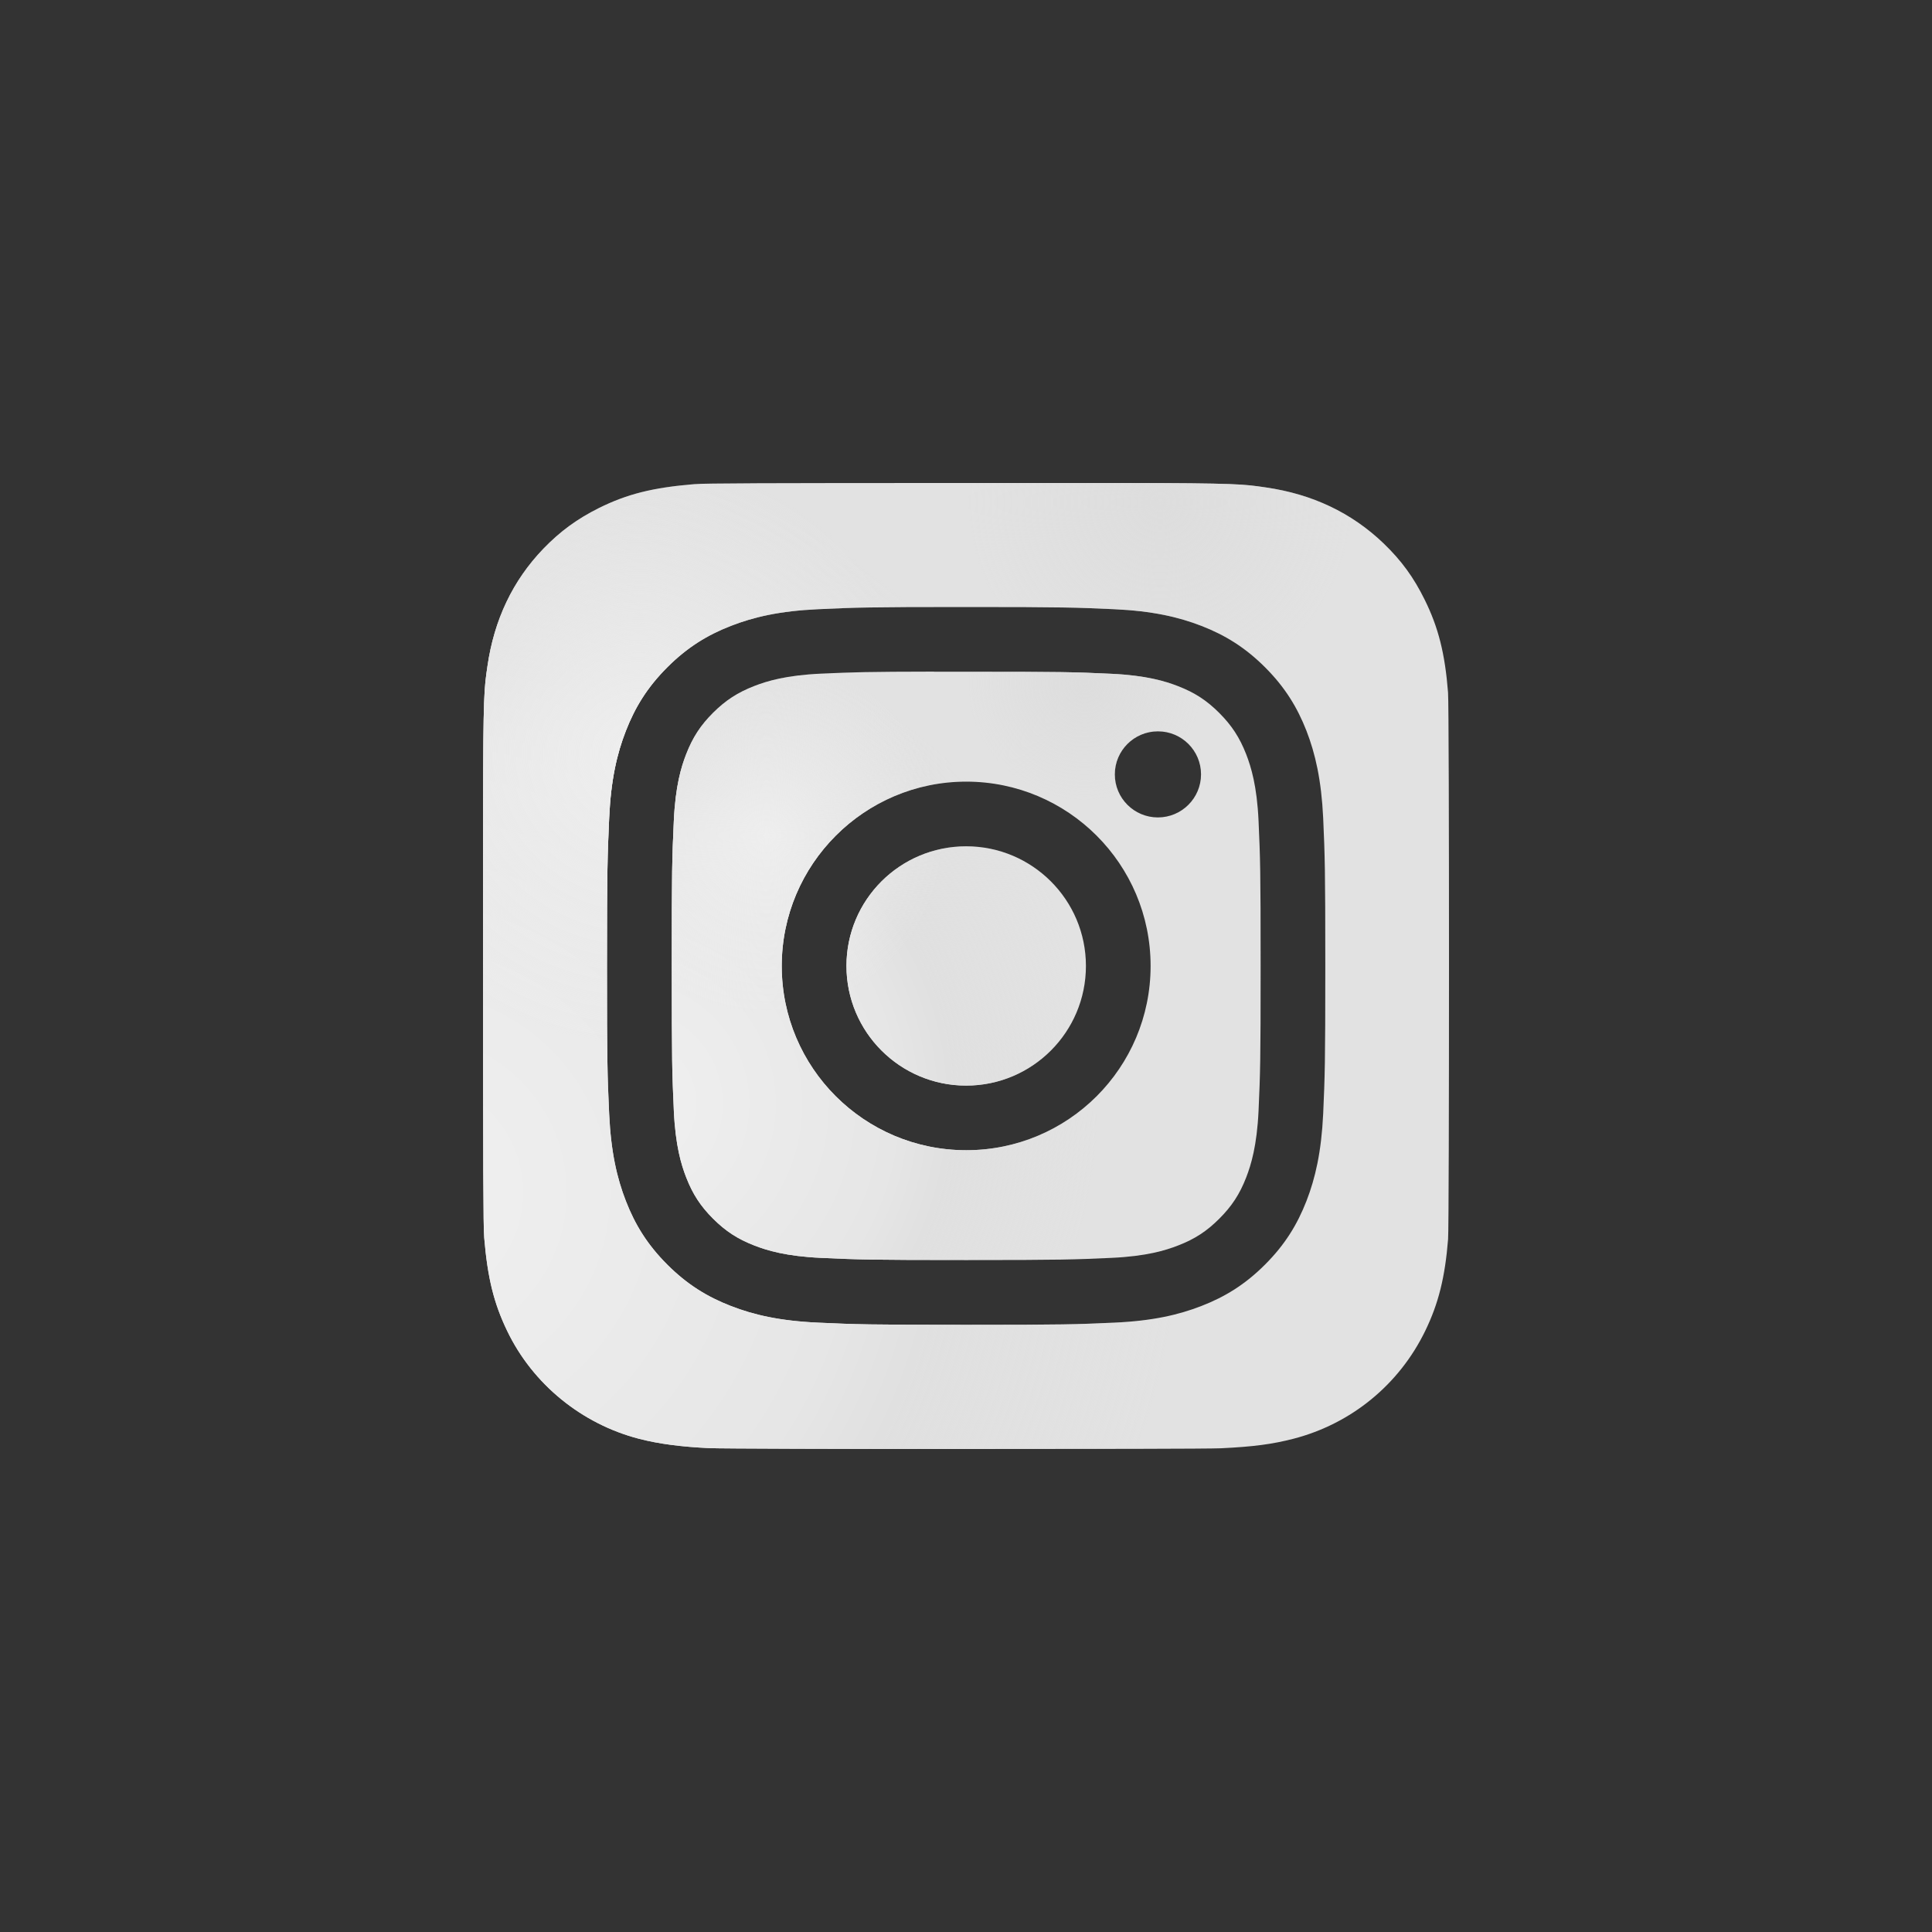
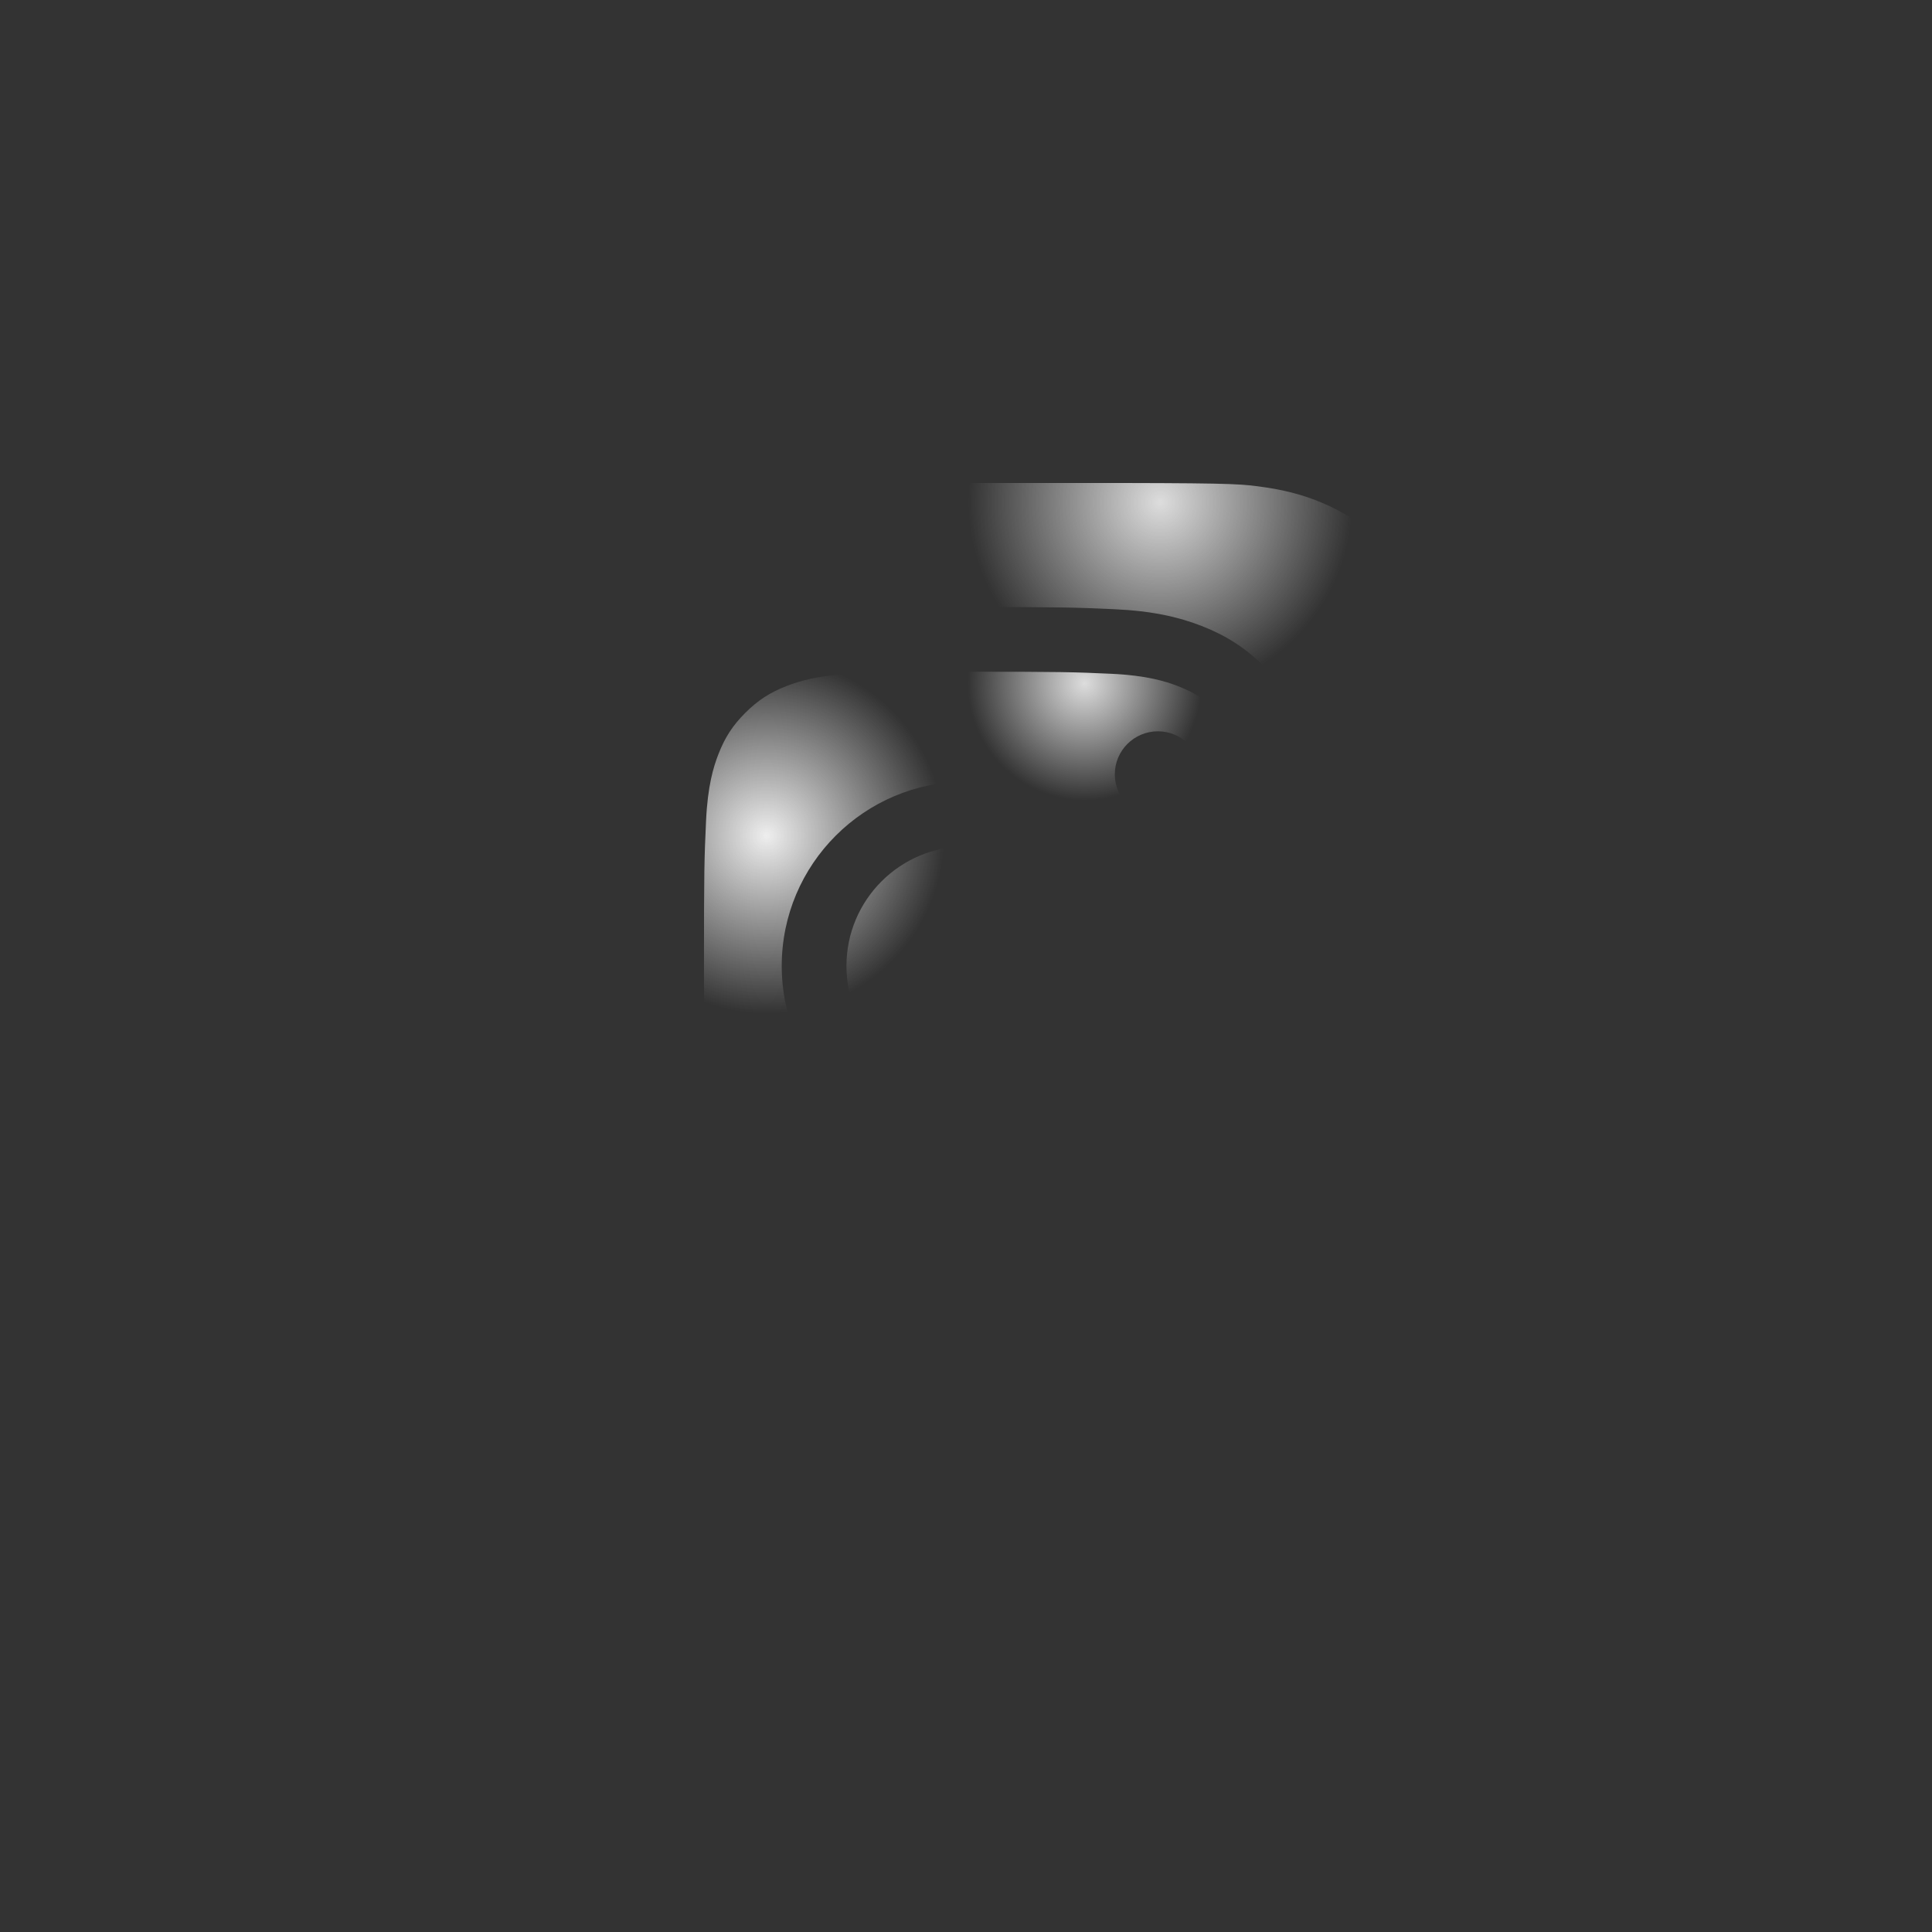
<svg xmlns="http://www.w3.org/2000/svg" xmlns:xlink="http://www.w3.org/1999/xlink" id="Layer_1" data-name="Layer 1" viewBox="0 0 400 400">
  <rect x="0" y="0" width="400" height="400" fill="#333333" stroke="none" />
  <defs>
    <style>
      .cls-1 {
        fill: url(#radial-gradient-5);
      }

      .cls-2 {
        fill: url(#radial-gradient);
      }

      .cls-3 {
        fill: url(#radial-gradient-3);
      }

      .cls-4 {
        fill: url(#radial-gradient-8);
      }

      .cls-5 {
        fill: url(#radial-gradient-2);
      }

      .cls-6 {
        fill: url(#radial-gradient-4);
      }

      .cls-7 {
        fill: url(#radial-gradient-6);
      }

      .cls-8 {
        fill: url(#radial-gradient-7);
      }
    </style>
    <radialGradient id="radial-gradient" cx="150.45" cy="210.45" fx="150.45" fy="210.45" r="64.19" gradientUnits="userSpaceOnUse">
      <stop offset="0" stop-color="#e0e0e0" />
      <stop offset="1" stop-color="#e2e2e2" />
    </radialGradient>
    <radialGradient id="radial-gradient-2" cx="118.66" cy="217.22" fx="118.66" fy="217.22" r="105.31" xlink:href="#radial-gradient" />
    <radialGradient id="radial-gradient-3" cx="129.69" cy="228.51" fx="129.69" fy="228.51" r="97.63" gradientUnits="userSpaceOnUse">
      <stop offset="0" stop-color="#eee" />
      <stop offset=".12" stop-color="#eee" />
      <stop offset=".57" stop-color="#e6e6e6" />
      <stop offset=".69" stop-color="#e0e0e0" />
      <stop offset="1" stop-color="#e0e0e0" stop-opacity="0" />
    </radialGradient>
    <radialGradient id="radial-gradient-4" cx="84.6" cy="246.88" fx="84.6" fy="246.88" r="160.16" xlink:href="#radial-gradient-3" />
    <radialGradient id="radial-gradient-5" cx="158.69" cy="173.04" fx="158.69" fy="173.04" r="36.81" gradientUnits="userSpaceOnUse">
      <stop offset="0" stop-color="#eee" />
      <stop offset="1" stop-color="#eee" stop-opacity="0" />
    </radialGradient>
    <radialGradient id="radial-gradient-6" cx="132.17" cy="155.81" fx="132.17" fy="155.81" r="60.41" xlink:href="#radial-gradient-5" />
    <radialGradient id="radial-gradient-7" cx="224.55" cy="141.48" fx="224.55" fy="141.48" r="24.21" gradientUnits="userSpaceOnUse">
      <stop offset="0" stop-color="#ddd" />
      <stop offset="1" stop-color="#ddd" stop-opacity="0" />
    </radialGradient>
    <radialGradient id="radial-gradient-8" cx="240.21" cy="103.99" fx="240.21" fy="103.99" r="39.75" xlink:href="#radial-gradient-7" />
  </defs>
-   <path class="cls-2" d="M260.57,169.95c-.33-7.24-1.55-11.17-2.56-13.79-1.36-3.47-2.97-5.94-5.57-8.55-2.6-2.6-5.07-4.21-8.54-5.55-2.63-1.02-6.56-2.23-13.81-2.56-7.84-.36-10.19-.43-30.05-.43h-6.67v-.02c-13.86.02-16.52.11-23.38.42-7.25.33-11.18,1.54-13.81,2.56-3.47,1.35-5.94,2.96-8.55,5.56-2.6,2.6-4.21,5.08-5.56,8.55-1.02,2.62-2.23,6.55-2.56,13.79-.36,7.84-.43,10.18-.43,30.02s.07,22.2.43,30.03c.33,7.24,1.54,11.18,2.56,13.79,1.35,3.47,2.96,5.94,5.56,8.54,2.61,2.6,5.08,4.21,8.55,5.56,2.63,1.02,6.56,2.23,13.81,2.56,7.84.36,10.19.44,30.05.44s22.21-.08,30.05-.44c7.25-.33,11.19-1.54,13.81-2.56,3.47-1.34,5.94-2.95,8.54-5.55,2.6-2.6,4.22-5.07,5.57-8.54,1.01-2.62,2.22-6.55,2.56-13.79.35-7.84.43-10.19.43-30.02s-.08-22.18-.43-30.02ZM200.04,238.14c-21.09,0-38.19-17.08-38.19-38.15s17.1-38.16,38.19-38.16,38.18,17.08,38.18,38.16-17.09,38.15-38.18,38.15ZM239.73,169.24c-4.92,0-8.92-3.99-8.92-8.92s4-8.91,8.92-8.91,8.93,3.99,8.93,8.91-4,8.92-8.93,8.92ZM200.04,175.22c-13.69,0-24.79,11.09-24.79,24.77s11.1,24.77,24.79,24.77,24.79-11.09,24.79-24.77-11.1-24.77-24.79-24.77Z" />
-   <path class="cls-5" d="M299.8,143.35c-.63-8.04-2-13.44-4.81-19.14-2.3-4.68-4.85-8.17-8.56-11.74-6.61-6.32-14.7-10.16-24.34-11.55-4.68-.68-5.61-.88-29.51-.92h-32.55c-41.75,0-53.96.04-56.33.24-8.57.71-13.9,2.06-19.71,4.95-4.47,2.23-8,4.8-11.49,8.42-6.34,6.59-10.19,14.69-11.58,24.33-.68,4.67-.87,5.63-.91,29.52-.02,7.96,0,18.44,0,32.5,0,41.73.04,53.93.24,56.3.7,8.34,2,13.58,4.77,19.32,5.29,10.99,15.4,19.23,27.3,22.31,4.13,1.06,8.68,1.65,14.52,1.93,2.48.1,27.72.18,52.98.18s50.51-.03,52.93-.15c6.77-.32,10.7-.85,15.04-1.97,11.98-3.1,21.9-11.22,27.3-22.36,2.72-5.6,4.09-11.05,4.72-18.95.13-1.72.19-29.2.19-56.64s-.06-54.86-.2-56.58ZM273.95,230.62c-.38,7.91-1.63,13.31-3.46,18.03-1.91,4.89-4.45,9.04-8.58,13.17-4.13,4.13-8.28,6.67-13.17,8.57-4.73,1.84-10.14,3.09-18.05,3.45-7.94.36-10.46.45-30.66.45s-22.73-.09-30.66-.45c-7.91-.36-13.32-1.61-18.05-3.45-4.89-1.9-9.04-4.44-13.17-8.57s-6.67-8.28-8.57-13.17c-1.84-4.72-3.09-10.12-3.46-18.03-.36-7.93-.45-10.45-.45-30.63s.1-22.72.45-30.64c.36-7.91,1.61-13.31,3.46-18.04,1.9-4.88,4.44-9.03,8.58-13.16,4.13-4.13,8.28-6.67,13.17-8.57,4.73-1.84,10.13-3.09,18.05-3.45,7.93-.36,10.47-.45,30.65-.45s22.71.09,30.65.45c7.91.36,13.32,1.61,18.06,3.45,4.89,1.9,9.03,4.44,13.17,8.57,4.13,4.13,6.67,8.28,8.58,13.16,1.83,4.73,3.08,10.13,3.46,18.04.35,7.92.44,10.46.44,30.64s-.09,22.7-.44,30.63Z" />
-   <path class="cls-3" d="M260.57,169.95c-.33-7.24-1.55-11.17-2.56-13.79-1.36-3.47-2.97-5.94-5.57-8.55-2.6-2.6-5.07-4.21-8.54-5.55-2.63-1.02-6.56-2.23-13.81-2.56-7.84-.36-10.19-.43-30.05-.43h-6.67v-.02c-13.86.02-16.52.11-23.38.42-7.25.33-11.18,1.54-13.81,2.56-3.47,1.35-5.94,2.96-8.55,5.56-2.6,2.6-4.21,5.08-5.56,8.55-1.02,2.62-2.23,6.55-2.56,13.79-.36,7.84-.43,10.18-.43,30.02s.07,22.2.43,30.03c.33,7.24,1.54,11.18,2.56,13.79,1.35,3.47,2.96,5.94,5.56,8.54,2.61,2.6,5.08,4.21,8.55,5.56,2.63,1.02,6.56,2.23,13.81,2.56,7.84.36,10.19.44,30.05.44s22.21-.08,30.05-.44c7.25-.33,11.19-1.54,13.81-2.56,3.47-1.34,5.94-2.95,8.54-5.55,2.6-2.6,4.22-5.07,5.57-8.54,1.01-2.62,2.22-6.55,2.56-13.79.35-7.84.43-10.19.43-30.02s-.08-22.18-.43-30.02ZM200.04,238.14c-21.09,0-38.19-17.08-38.19-38.15s17.1-38.16,38.19-38.16,38.18,17.08,38.18,38.16-17.09,38.15-38.18,38.15ZM239.73,169.24c-4.92,0-8.92-3.99-8.92-8.92s4-8.91,8.92-8.91,8.93,3.99,8.93,8.91-4,8.92-8.93,8.92ZM200.04,175.22c-13.69,0-24.79,11.09-24.79,24.77s11.1,24.77,24.79,24.77,24.79-11.09,24.79-24.77-11.1-24.77-24.79-24.77Z" />
-   <path class="cls-6" d="M299.8,143.35c-.63-8.04-2-13.44-4.81-19.14-2.3-4.68-4.85-8.17-8.56-11.74-6.61-6.32-14.7-10.16-24.34-11.55-4.68-.68-5.61-.88-29.51-.92h-32.55c-41.75,0-53.96.04-56.33.24-8.57.71-13.9,2.06-19.71,4.95-4.47,2.23-8,4.8-11.49,8.42-6.34,6.59-10.19,14.69-11.58,24.33-.68,4.67-.87,5.63-.91,29.52-.02,7.96,0,18.44,0,32.5,0,41.73.04,53.93.24,56.3.7,8.34,2,13.58,4.77,19.32,5.29,10.99,15.4,19.23,27.3,22.31,4.13,1.06,8.68,1.65,14.52,1.93,2.48.1,27.72.18,52.98.18s50.51-.03,52.93-.15c6.77-.32,10.7-.85,15.04-1.97,11.98-3.1,21.9-11.22,27.3-22.36,2.72-5.6,4.09-11.05,4.72-18.95.13-1.72.19-29.2.19-56.64s-.06-54.86-.2-56.58ZM273.95,230.62c-.38,7.91-1.63,13.31-3.46,18.03-1.91,4.89-4.45,9.04-8.58,13.17-4.13,4.13-8.28,6.67-13.17,8.57-4.73,1.84-10.14,3.09-18.05,3.45-7.94.36-10.46.45-30.66.45s-22.73-.09-30.66-.45c-7.91-.36-13.32-1.61-18.05-3.45-4.89-1.9-9.04-4.44-13.17-8.57s-6.67-8.28-8.57-13.17c-1.84-4.72-3.09-10.12-3.46-18.03-.36-7.93-.45-10.45-.45-30.63s.1-22.72.45-30.64c.36-7.91,1.61-13.31,3.46-18.04,1.9-4.88,4.44-9.03,8.58-13.16,4.13-4.13,8.28-6.67,13.17-8.57,4.73-1.84,10.13-3.09,18.05-3.45,7.93-.36,10.47-.45,30.65-.45s22.71.09,30.65.45c7.91.36,13.32,1.61,18.06,3.45,4.89,1.9,9.03,4.44,13.17,8.57,4.13,4.13,6.67,8.28,8.58,13.16,1.83,4.73,3.08,10.13,3.46,18.04.35,7.92.44,10.46.44,30.64s-.09,22.7-.44,30.63Z" />
-   <path class="cls-1" d="M260.57,169.95c-.33-7.24-1.55-11.17-2.56-13.79-1.36-3.47-2.97-5.94-5.57-8.55-2.6-2.6-5.07-4.21-8.54-5.55-2.63-1.02-6.56-2.23-13.81-2.56-7.84-.36-10.19-.43-30.05-.43h-6.67v-.02c-13.86.02-16.52.11-23.38.42-7.25.33-11.18,1.54-13.81,2.56-3.47,1.35-5.94,2.96-8.55,5.56-2.6,2.6-4.21,5.08-5.56,8.55-1.02,2.62-2.23,6.55-2.56,13.79-.36,7.84-.43,10.18-.43,30.02s.07,22.2.43,30.03c.33,7.24,1.54,11.18,2.56,13.79,1.35,3.47,2.96,5.94,5.56,8.54,2.61,2.6,5.08,4.21,8.55,5.56,2.63,1.02,6.56,2.23,13.81,2.56,7.84.36,10.19.44,30.05.44s22.21-.08,30.05-.44c7.25-.33,11.19-1.54,13.81-2.56,3.47-1.34,5.94-2.95,8.54-5.55,2.6-2.6,4.22-5.07,5.57-8.54,1.01-2.62,2.22-6.55,2.56-13.79.35-7.84.43-10.19.43-30.02s-.08-22.18-.43-30.02ZM200.04,238.14c-21.09,0-38.19-17.08-38.19-38.15s17.1-38.16,38.19-38.16,38.18,17.08,38.18,38.16-17.09,38.15-38.18,38.15ZM239.73,169.24c-4.92,0-8.92-3.99-8.92-8.92s4-8.91,8.92-8.91,8.93,3.99,8.93,8.91-4,8.92-8.93,8.92ZM200.04,175.22c-13.69,0-24.79,11.09-24.79,24.77s11.1,24.77,24.79,24.77,24.79-11.09,24.79-24.77-11.1-24.77-24.79-24.77Z" />
-   <path class="cls-7" d="M299.8,143.35c-.63-8.04-2-13.44-4.81-19.14-2.3-4.68-4.85-8.17-8.56-11.74-6.61-6.32-14.7-10.16-24.34-11.55-4.68-.68-5.61-.88-29.51-.92h-32.55c-41.75,0-53.96.04-56.33.24-8.57.71-13.9,2.06-19.71,4.95-4.47,2.23-8,4.8-11.49,8.42-6.34,6.59-10.19,14.69-11.58,24.33-.68,4.67-.87,5.63-.91,29.52-.02,7.96,0,18.44,0,32.5,0,41.73.04,53.93.24,56.3.7,8.34,2,13.58,4.77,19.32,5.29,10.99,15.4,19.23,27.3,22.31,4.13,1.06,8.68,1.65,14.52,1.93,2.48.1,27.72.18,52.98.18s50.51-.03,52.93-.15c6.77-.32,10.7-.85,15.04-1.97,11.98-3.1,21.9-11.22,27.3-22.36,2.72-5.6,4.09-11.05,4.72-18.95.13-1.72.19-29.2.19-56.64s-.06-54.86-.2-56.58ZM273.95,230.62c-.38,7.91-1.63,13.31-3.46,18.03-1.91,4.89-4.45,9.04-8.58,13.17-4.13,4.13-8.28,6.67-13.17,8.57-4.73,1.84-10.14,3.09-18.05,3.45-7.94.36-10.46.45-30.66.45s-22.73-.09-30.66-.45c-7.91-.36-13.32-1.61-18.05-3.45-4.89-1.9-9.04-4.44-13.17-8.57s-6.67-8.28-8.57-13.17c-1.84-4.72-3.09-10.12-3.46-18.03-.36-7.93-.45-10.45-.45-30.63s.1-22.72.45-30.64c.36-7.91,1.61-13.31,3.46-18.04,1.9-4.88,4.44-9.03,8.58-13.16,4.13-4.13,8.28-6.67,13.17-8.57,4.73-1.84,10.13-3.09,18.05-3.45,7.93-.36,10.47-.45,30.65-.45s22.71.09,30.65.45c7.91.36,13.32,1.61,18.06,3.45,4.89,1.9,9.03,4.44,13.17,8.57,4.13,4.13,6.67,8.28,8.58,13.16,1.83,4.73,3.08,10.13,3.46,18.04.35,7.92.44,10.46.44,30.64s-.09,22.7-.44,30.63Z" />
+   <path class="cls-1" d="M260.57,169.95c-.33-7.24-1.55-11.17-2.56-13.79-1.36-3.47-2.97-5.94-5.57-8.55-2.6-2.6-5.07-4.21-8.54-5.55-2.63-1.02-6.56-2.23-13.81-2.56-7.84-.36-10.19-.43-30.05-.43v-.02c-13.86.02-16.52.11-23.38.42-7.25.33-11.18,1.54-13.81,2.56-3.47,1.35-5.94,2.96-8.55,5.56-2.6,2.6-4.21,5.08-5.56,8.55-1.02,2.62-2.23,6.55-2.56,13.79-.36,7.84-.43,10.18-.43,30.02s.07,22.2.43,30.03c.33,7.24,1.54,11.18,2.56,13.79,1.35,3.47,2.96,5.94,5.56,8.54,2.61,2.6,5.08,4.21,8.55,5.56,2.63,1.02,6.56,2.23,13.81,2.56,7.84.36,10.19.44,30.05.44s22.21-.08,30.05-.44c7.25-.33,11.19-1.54,13.81-2.56,3.47-1.34,5.94-2.95,8.54-5.55,2.6-2.6,4.22-5.07,5.57-8.54,1.01-2.62,2.22-6.55,2.56-13.79.35-7.84.43-10.19.43-30.02s-.08-22.18-.43-30.02ZM200.04,238.14c-21.09,0-38.19-17.08-38.19-38.15s17.1-38.16,38.19-38.16,38.18,17.08,38.18,38.16-17.09,38.15-38.18,38.15ZM239.73,169.24c-4.92,0-8.92-3.99-8.92-8.92s4-8.91,8.92-8.91,8.93,3.99,8.93,8.91-4,8.92-8.93,8.92ZM200.04,175.22c-13.69,0-24.79,11.09-24.79,24.77s11.1,24.77,24.79,24.77,24.79-11.09,24.79-24.77-11.1-24.77-24.79-24.77Z" />
  <path class="cls-8" d="M260.57,169.95c-.33-7.24-1.55-11.17-2.56-13.79-1.36-3.47-2.97-5.94-5.57-8.55-2.6-2.6-5.07-4.21-8.54-5.55-2.63-1.02-6.56-2.23-13.81-2.56-7.84-.36-10.19-.43-30.05-.43h-6.67v-.02c-13.86.02-16.52.11-23.38.42-7.25.33-11.18,1.54-13.81,2.56-3.47,1.35-5.94,2.96-8.55,5.56-2.6,2.6-4.21,5.08-5.56,8.55-1.02,2.62-2.23,6.55-2.56,13.79-.36,7.84-.43,10.18-.43,30.02s.07,22.2.43,30.03c.33,7.24,1.54,11.18,2.56,13.79,1.35,3.47,2.96,5.94,5.56,8.54,2.61,2.6,5.08,4.21,8.55,5.56,2.63,1.02,6.56,2.23,13.81,2.56,7.84.36,10.19.44,30.05.44s22.21-.08,30.05-.44c7.25-.33,11.19-1.54,13.81-2.56,3.47-1.34,5.94-2.95,8.54-5.55,2.6-2.6,4.22-5.07,5.57-8.54,1.01-2.62,2.22-6.55,2.56-13.79.35-7.84.43-10.19.43-30.02s-.08-22.18-.43-30.02ZM200.04,238.14c-21.09,0-38.19-17.08-38.19-38.15s17.1-38.16,38.19-38.16,38.18,17.08,38.18,38.16-17.09,38.15-38.18,38.15ZM239.73,169.24c-4.92,0-8.92-3.99-8.92-8.92s4-8.91,8.92-8.91,8.93,3.99,8.93,8.91-4,8.92-8.93,8.92ZM200.04,175.22c-13.69,0-24.79,11.09-24.79,24.77s11.1,24.77,24.79,24.77,24.79-11.09,24.79-24.77-11.1-24.77-24.79-24.77Z" />
  <path class="cls-4" d="M299.8,143.35c-.63-8.04-2-13.44-4.81-19.14-2.3-4.68-4.85-8.17-8.56-11.74-6.61-6.32-14.7-10.16-24.34-11.55-4.68-.68-5.61-.88-29.51-.92h-32.55c-41.75,0-53.96.04-56.33.24-8.57.71-13.9,2.06-19.71,4.95-4.47,2.23-8,4.8-11.49,8.42-6.34,6.59-10.19,14.69-11.58,24.33-.68,4.67-.87,5.63-.91,29.52-.02,7.96,0,18.44,0,32.5,0,41.73.04,53.93.24,56.3.7,8.34,2,13.58,4.77,19.32,5.29,10.99,15.4,19.23,27.3,22.31,4.13,1.06,8.68,1.65,14.52,1.93,2.48.1,27.72.18,52.98.18s50.51-.03,52.93-.15c6.77-.32,10.7-.85,15.04-1.97,11.98-3.1,21.9-11.22,27.3-22.36,2.72-5.6,4.09-11.05,4.72-18.95.13-1.72.19-29.2.19-56.64s-.06-54.86-.2-56.58ZM273.95,230.62c-.38,7.91-1.63,13.31-3.46,18.03-1.91,4.89-4.45,9.04-8.58,13.17-4.13,4.13-8.28,6.67-13.17,8.57-4.73,1.84-10.14,3.09-18.05,3.45-7.94.36-10.46.45-30.66.45s-22.73-.09-30.66-.45c-7.91-.36-13.32-1.61-18.05-3.45-4.89-1.9-9.04-4.44-13.17-8.57s-6.67-8.28-8.57-13.17c-1.84-4.72-3.09-10.12-3.46-18.03-.36-7.93-.45-10.45-.45-30.63s.1-22.72.45-30.64c.36-7.91,1.61-13.31,3.46-18.04,1.9-4.88,4.44-9.03,8.58-13.16,4.13-4.13,8.28-6.67,13.17-8.57,4.73-1.84,10.13-3.09,18.05-3.45,7.93-.36,10.47-.45,30.65-.45s22.71.09,30.65.45c7.91.36,13.32,1.61,18.06,3.45,4.89,1.9,9.03,4.44,13.17,8.57,4.13,4.13,6.67,8.28,8.58,13.16,1.83,4.73,3.08,10.13,3.46,18.04.35,7.92.44,10.46.44,30.64s-.09,22.7-.44,30.63Z" />
</svg>